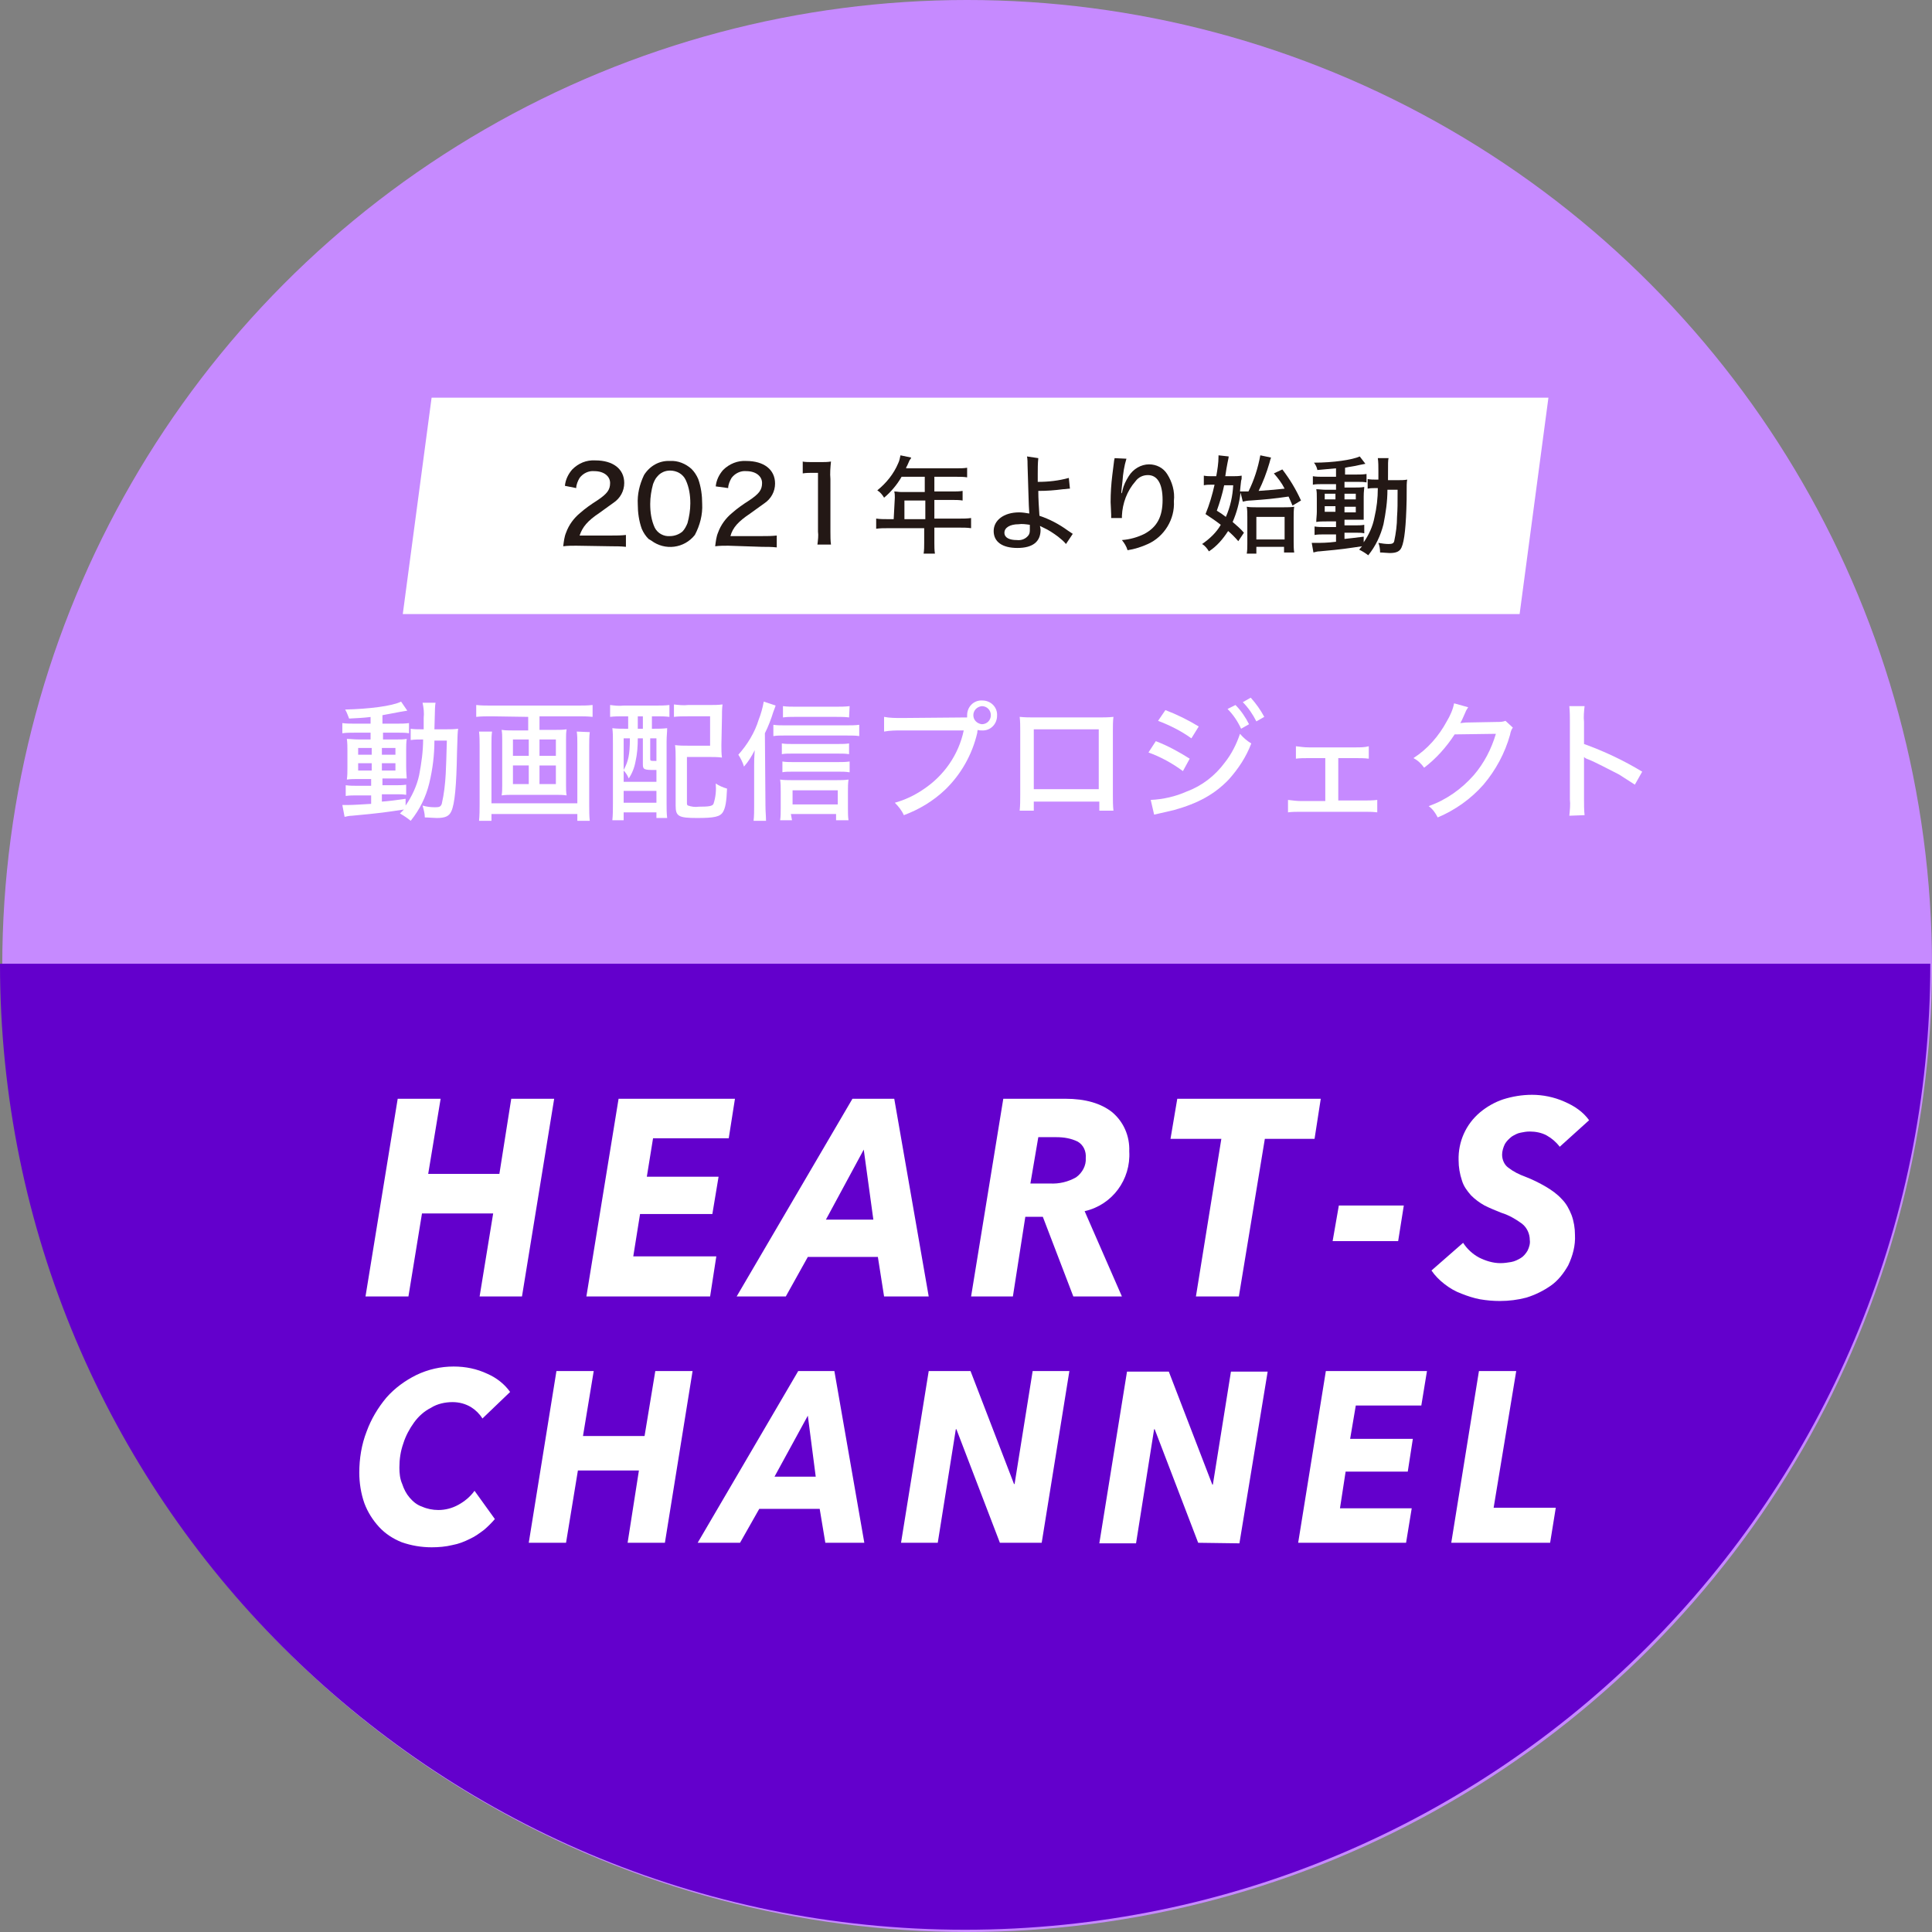
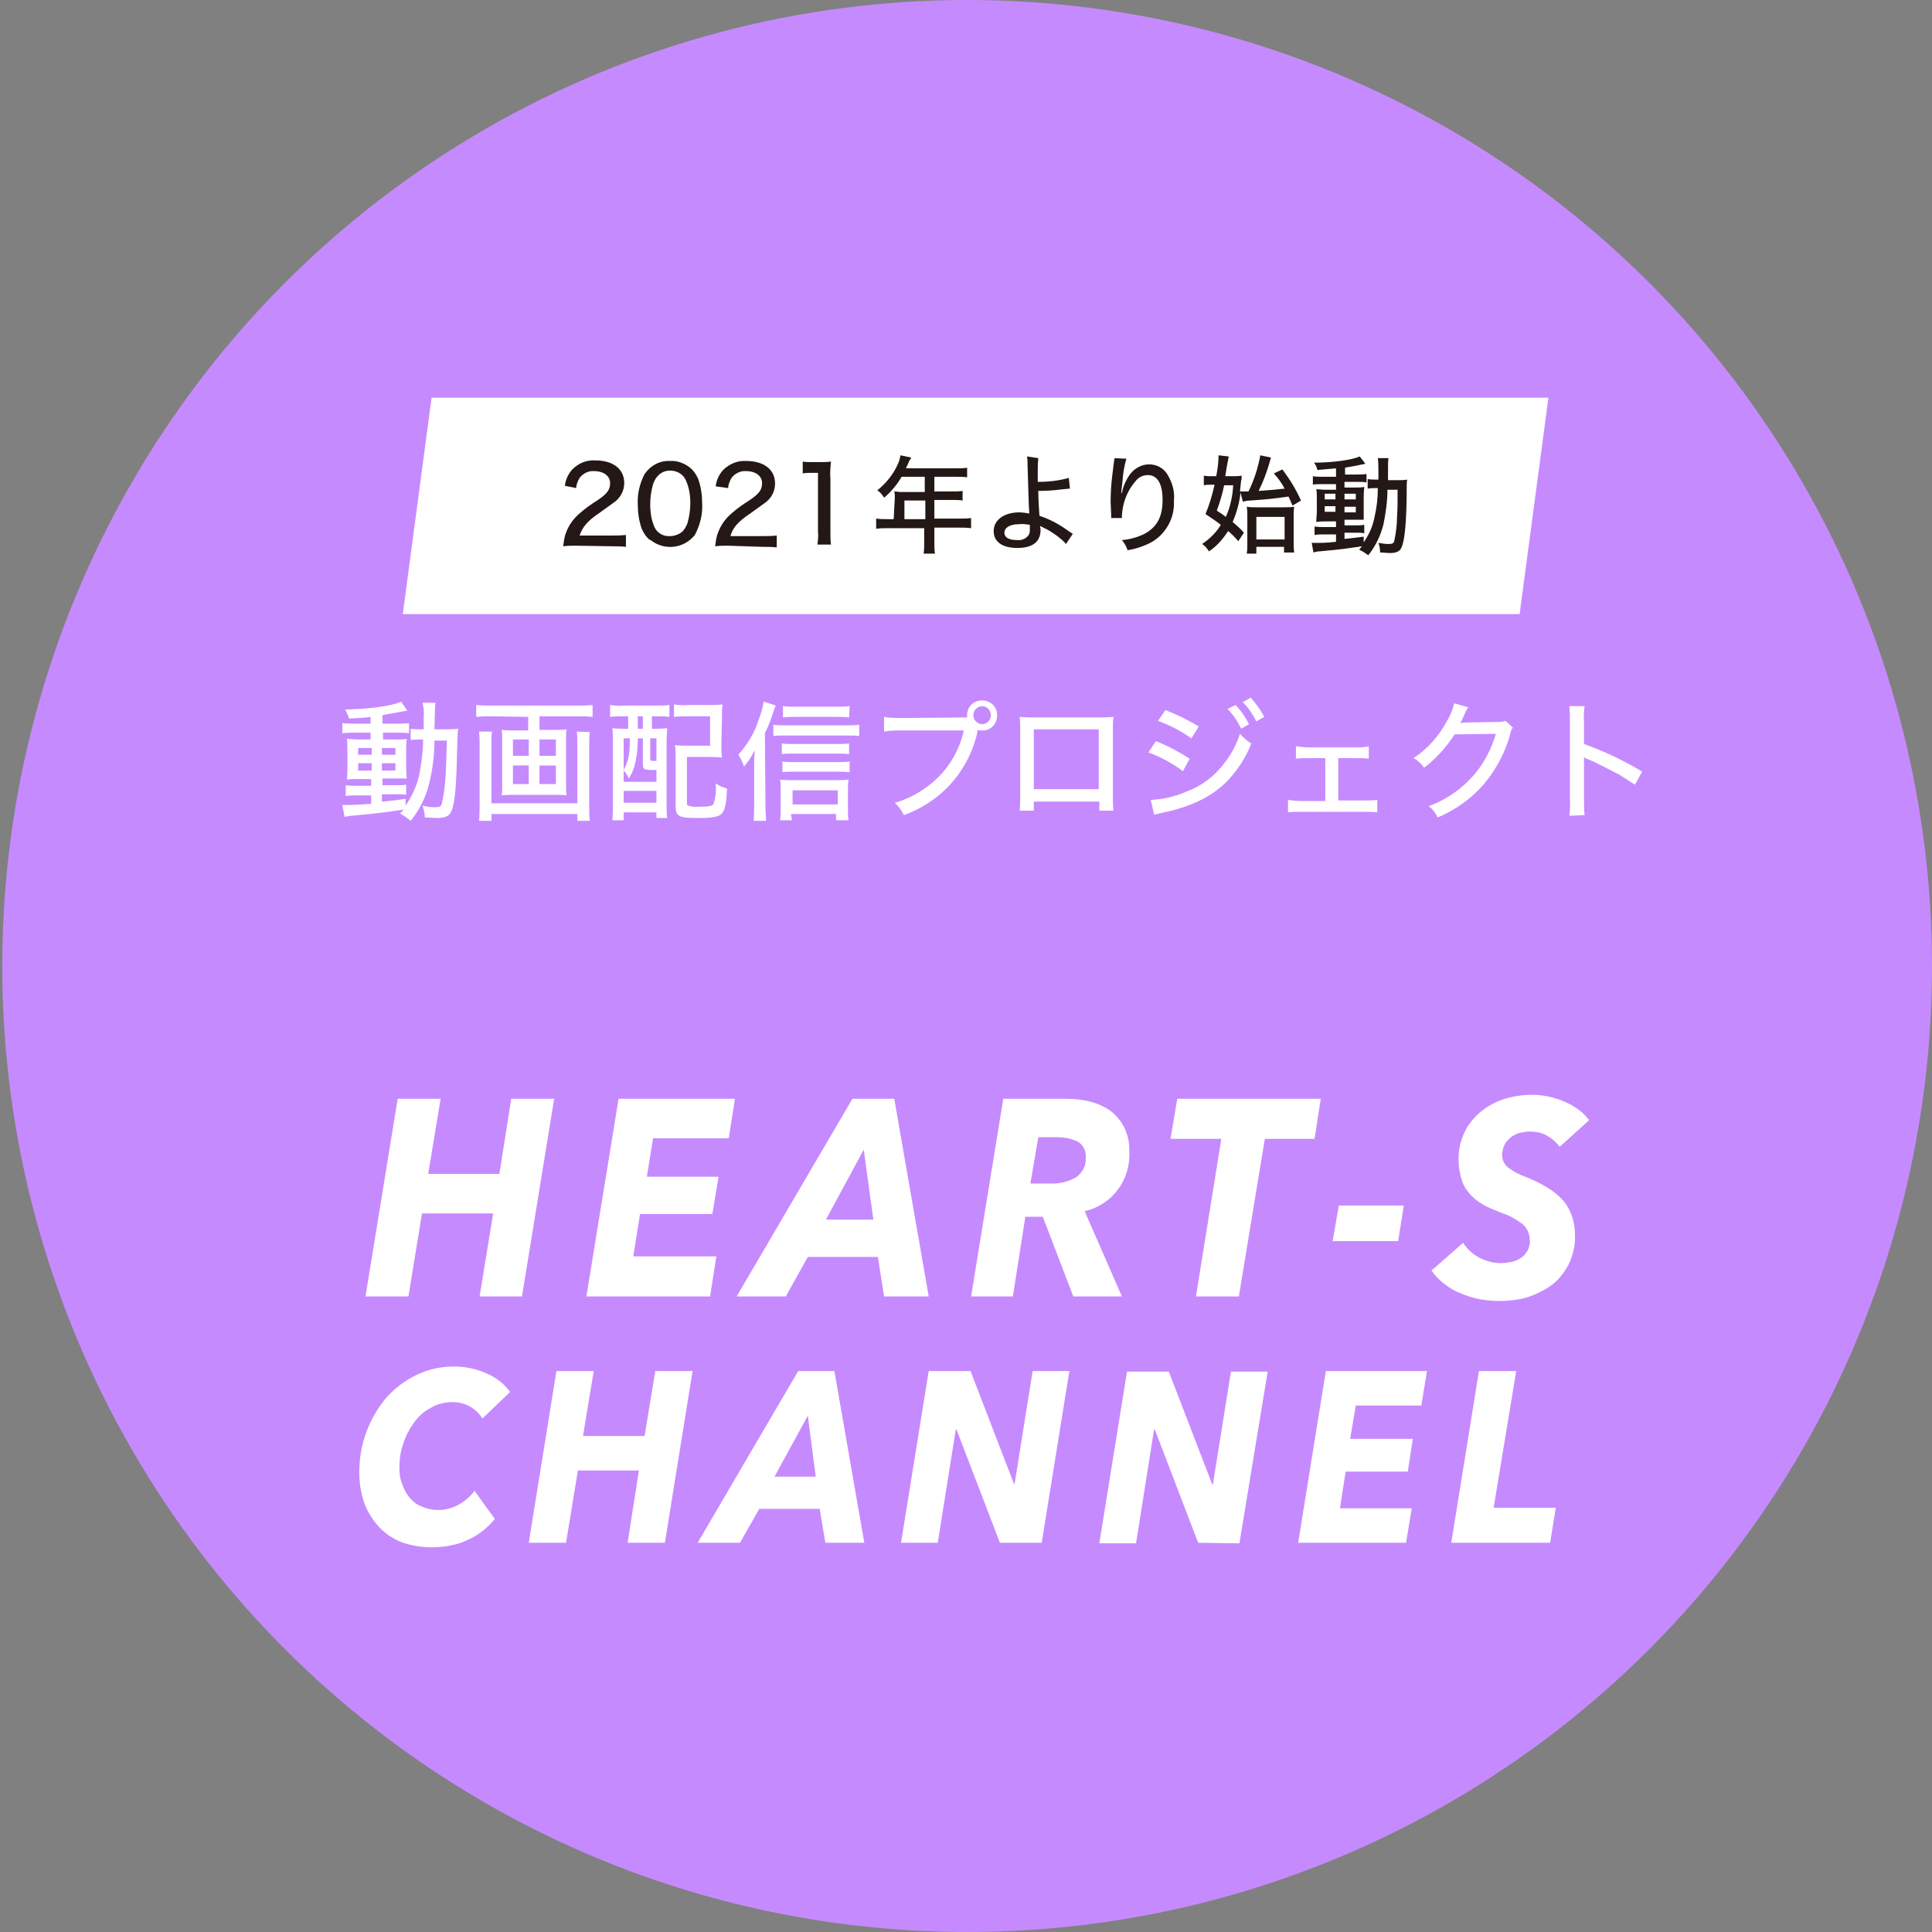
<svg xmlns="http://www.w3.org/2000/svg" version="1.1" id="レイヤー_1" x="0px" y="0px" viewBox="0 0 342 342" style="enable-background:new 0 0 342 342;" xml:space="preserve">
  <rect x="0" y="0" width="342" height="342" fill="#808080" stroke="none" />
  <style type="text/css">
	.st0{fill:#C68AFF;}
	.st1{fill:#6300CC;}
	.st2{fill:#FFFFFF;}
	.st3{fill:#231815;}
</style>
  <g>
    <g>
      <g id="image">
        <ellipse class="st0" cx="171.2" cy="171" rx="170.8" ry="171" />
-         <path class="st1" d="M0,170.6h341.7c0,94.4-76.5,171-170.9,171S0,265,0,170.6z" />
        <path class="st2" d="M65.8,126.9c-1.7,0.2-2.3,0.2-4,0.3c-0.2-0.5-0.4-1.1-0.7-1.6c4.2-0.1,8.3-0.6,9.9-1.4l1.1,1.6l-1.2,0.2     c-1.5,0.3-2.2,0.4-3.2,0.6v1.5h2.6c0.7,0,1.4,0,2.1-0.1v1.8c-0.6-0.1-1.1-0.1-1.7-0.1h-2.9v1.2H70c1,0,1.4,0,2-0.1     c-0.1,0.7-0.1,1.3-0.1,2v2.9c0,1.1,0.1,1.9,0.1,2.1c-0.7,0-1,0-2.1,0h-2.2v1.2h2.2c0.7,0,1.4,0,2-0.1v1.8     c-0.6-0.1-1.1-0.1-1.7-0.1h-2.6v1.3c1.3-0.1,2.1-0.2,4.2-0.5v1.2c1.1-1.6,2-3.5,2.4-5.4c0.4-2.1,0.7-4.2,0.7-6.3h-0.2     c-0.7,0-1.3,0-2,0.1V129c0.6,0.1,1.2,0.1,1.8,0.1H75c0-0.7,0-1.3,0-2c0.1-0.9,0-1.8-0.2-2.7h2.3c-0.1,0.6-0.1,0.6-0.2,4.7H79     c0.7,0,1.4,0,2.1-0.1c-0.1,0.7-0.1,0.9-0.2,4.2c-0.1,5.9-0.4,9.1-1,10.4c-0.4,0.9-1.1,1.2-2.6,1.2c-0.5,0-1.5-0.1-2.1-0.1     c0-0.7-0.2-1.4-0.4-2.1c0.7,0.2,1.4,0.3,2.2,0.3c0.8,0,1-0.1,1.2-0.6c0.4-1.7,0.6-3.5,0.7-5.3c0.1-1.9,0.1-2.6,0.2-5.9h-2.2     c0,2.5-0.3,5-0.9,7.5c-0.6,2.5-1.7,4.7-3.3,6.7c-0.6-0.5-1.2-0.9-1.9-1.3c0.3-0.3,0.4-0.4,0.7-0.7c-3.4,0.5-3.8,0.6-9.2,1.1     c-0.4,0-0.9,0.1-1.3,0.2l-0.4-2.1c0.3,0,0.7,0,1,0c0.9,0,2.4-0.1,4.1-0.2v-1.5h-2.4c-0.7,0-1.5,0-2.1,0.1V139     c0.7,0.1,1.4,0.1,2.1,0.1h2.4v-1.2h-2.1c-1,0-1.5,0-2.2,0.1c0.1-0.7,0.1-1.4,0.1-2.2v-2.9c0-0.7,0-1.4-0.1-2.1     c0.6,0,1.2,0.1,2.2,0.1h2v-1.2h-2.9c-0.7,0-1.4,0-2.1,0.1V128c0.7,0.1,1.4,0.1,2.1,0.1h2.9V126.9z M63.4,132.4v1.2h2.4v-1.2H63.4     z M63.4,135.1v1.3h2.4v-1.3H63.4z M67.6,133.6h2.4v-1.2h-2.4V133.6z M67.6,136.4h2.4v-1.3h-2.4V136.4z" />
        <path class="st2" d="M87,126.8c-0.9,0-1.8,0-2.7,0.1v-2.1c0.9,0.1,1.8,0.1,2.6,0.1h15.3c0.9,0,1.8,0,2.7-0.1v2.1     c-0.9-0.1-1.8-0.1-2.6-0.1h-6.8v2.4h2.9c0.6,0,1.3,0,1.9-0.1c-0.1,0.6-0.1,1.1-0.1,1.7v8.3c0,0.6,0,1.1,0.1,1.7     c-0.7-0.1-1.3-0.1-2-0.1h-7.5c-0.7,0-1.3,0-2,0.1c0.1-0.6,0.1-1.1,0.1-1.7v-8.2c0-0.6,0-1.1-0.1-1.7c0.6,0.1,1.3,0.1,1.9,0.1h2.8     v-2.4L87,126.8z M104.4,129.6c-0.1,0.8-0.1,1.7-0.1,2.5v10.3c0,1,0,2,0.1,2.9h-2.2v-1.2H87v1.2h-2.2c0.1-1,0.1-2,0.1-2.9V132     c0-0.8,0-1.6-0.1-2.5h2.3c-0.1,0.7-0.1,1.4-0.1,2.1v10.6h15.2v-10.6c0-0.7,0-1.4-0.1-2.1L104.4,129.6z M90.8,130.9v2.9h2.8v-2.9     H90.8z M90.8,135.5v3.3h2.8v-3.3L90.8,135.5z M98.4,133.8v-2.9h-2.9v2.9H98.4z M98.4,138.8v-3.3h-2.9v3.3L98.4,138.8z" />
        <path class="st2" d="M110.4,126.8c-0.8,0-1.6,0-2.4,0.1v-2.1c0.8,0.1,1.6,0.2,2.4,0.1h5.6c0.8,0,1.7,0,2.5-0.1v2.1     c-0.8-0.1-1.5-0.1-2.3-0.1h-0.8v2.2h0.3c0.8,0,1.6,0,2.4-0.1c0,0.7-0.1,1.4-0.1,2.4v11c0,0.8,0,1.7,0.1,2.5h-1.9v-1h-5.8v1.4h-2     c0.1-1,0.1-2,0.1-3v-10.7c0-1.1,0-1.8-0.1-2.6c0.8,0.1,1.5,0.1,2.3,0.1h0.5v-2.2L110.4,126.8z M110.4,138.4h5.8v-2.1h-0.4     c-1.8,0-2-0.1-2-1v-4.6h-0.9c0,1.4-0.1,2.8-0.4,4.1c-0.2,1.1-0.6,2.1-1.2,3c-0.2-0.5-0.5-1-0.9-1.4V138.4z M110.4,136.3     c0.8-1.5,1.1-2.6,1.1-5.6h-1.1V136.3z M110.4,142.1h5.8V140h-5.8V142.1z M112.9,129h0.9v-2.2h-0.9V129z M115.1,134.3     c0,0.4,0,0.4,1.1,0.4v-4h-1.1V134.3z M127.7,131.9c0,0.7,0,1.5,0.1,2.2c-0.8-0.1-1.5-0.1-2.3-0.1h-3.9v8c0,0.4,0,0.5,0.2,0.6     c0.6,0.2,1.2,0.3,1.9,0.2c1.8,0,2.4-0.1,2.6-0.5c0.4-1.2,0.5-2.4,0.4-3.6c0.6,0.4,1.3,0.7,2,0.9c-0.1,2.4-0.3,3.4-0.7,4.1     c-0.5,0.9-1.6,1.1-4.6,1.1c-3.3,0-3.8-0.3-3.8-2.2v-8.4c0-0.8,0-1.5-0.1-2.3c0.8,0.1,1.5,0.1,2.3,0.1h3.9v-5.2h-4     c-0.8,0-1.6,0-2.4,0.1v-2.2c0.8,0.1,1.7,0.2,2.5,0.1h3.8c0.8,0,1.5,0,2.3-0.1c-0.1,0.8-0.1,1.5-0.1,2.3L127.7,131.9z" />
        <path class="st2" d="M135.5,142.6c0,1,0.1,1.9,0.1,2.7h-2.2c0.1-0.9,0.1-1.8,0.1-2.7v-7.2c0-0.9,0-1.1,0.1-2.6     c-0.5,1-1.1,2-1.9,2.9c-0.2-0.7-0.6-1.5-1-2.1c1.6-1.8,2.9-3.9,3.6-6.2c0.4-1,0.7-2.1,0.9-3.2l2.1,0.7c-0.1,0.3-0.2,0.6-0.4,1.1     c-0.4,1.3-0.9,2.6-1.5,3.8L135.5,142.6z M136.9,128.3c0.6,0.1,1.3,0.1,1.9,0.1h11.1c0.7,0,1.5,0,2.2-0.1v2     c-0.6-0.1-1.3-0.1-2.2-0.1h-11.1c-0.6,0-1.3,0-1.9,0.1V128.3z M140.2,145.2h-2.1c0.1-0.7,0.1-1.4,0.1-2.1v-3c0-0.7,0-1.4-0.1-2.1     c0.6,0.1,1.3,0.1,1.9,0.1h8.2c0.7,0,1.3,0,2-0.1c-0.1,0.7-0.1,1.4-0.1,2.1v3c0,0.7,0,1.4,0.1,2.1h-2.2v-1.1h-8L140.2,145.2z      M150.3,133.5c-0.6-0.1-1.2-0.1-1.9-0.1h-8.3c-0.6,0-1.2,0-1.7,0.1v-1.9c0.6,0.1,1.2,0.1,1.7,0.1h8.3c0.6,0,1.3,0,1.9-0.1V133.5z      M150.3,136.7c-0.6-0.1-1.2-0.1-1.8-0.1h-8.3c-0.6,0-1.2,0-1.7,0.1v-1.9c0.6,0.1,1.2,0.1,1.7,0.1h8.3c0.6,0,1.2,0,1.9-0.1V136.7z      M150.3,127c-0.7-0.1-1.5-0.1-2.2-0.1h-7.5c-0.7,0-1.3,0-2,0.1v-2c0.7,0.1,1.5,0.1,2.2,0.1h7.2c0.8,0,1.6,0,2.4-0.1L150.3,127z      M148.3,142.4v-2.5h-8v2.5H148.3z" />
        <path class="st2" d="M171.2,127c0-0.1,0-0.2,0-0.4c0-1.5,1.2-2.7,2.7-2.6c1.5,0,2.7,1.2,2.6,2.7c0,1.5-1.2,2.7-2.7,2.6     c-0.3,0-0.5,0-0.7-0.1c-0.1,0.2-0.1,0.3-0.1,0.5c-0.9,3.9-2.9,7.4-5.7,10.1c-2.1,2-4.6,3.5-7.3,4.5c-0.4-0.9-1-1.6-1.6-2.2     c1.8-0.5,3.5-1.3,5.1-2.4c3.6-2.4,6.2-6.1,7.1-10.4h-11c-1,0-2,0-3.1,0.2v-2.6c1,0.2,2.1,0.2,3.1,0.2L171.2,127z M172.3,126.6     c0,0.9,0.7,1.5,1.5,1.6c0.9,0,1.6-0.7,1.6-1.6c0-0.9-0.7-1.6-1.6-1.6C172.9,125.1,172.3,125.8,172.3,126.6     C172.3,126.6,172.3,126.6,172.3,126.6L172.3,126.6z" />
        <path class="st2" d="M183,141.9v1.6h-2.5c0.1-0.9,0.1-1.9,0.1-2.8v-11.4c0-0.8,0-1.6-0.1-2.4c1.1,0.1,1.6,0.1,2.9,0.1h10.9     c0.9,0,1.9,0,2.8-0.1c-0.1,0.8-0.1,1.6-0.1,2.4v11.4c0,0.9,0,1.9,0.1,2.8h-2.5v-1.6H183z M194.5,129.1H183v10.6h11.5V129.1z" />
        <path class="st2" d="M204.6,131.2c2.1,0.8,4.1,1.9,6,3.1l-1.2,2.2c-1.9-1.4-3.9-2.5-6.1-3.3L204.6,131.2z M203.7,141.6     c2.2-0.1,4.4-0.6,6.4-1.5c2.7-1,5-2.8,6.7-5.1c1.2-1.5,2.1-3.3,2.7-5.1c0.6,0.7,1.3,1.3,2,1.7c-0.9,2.4-2.3,4.5-4,6.4     c-2.5,2.6-5.4,4.2-9.7,5.4c-0.4,0.1-1.3,0.3-2.6,0.6l-0.9,0.2L203.7,141.6z M206.3,125.7c2.1,0.8,4.1,1.8,5.9,2.9l-1.3,2.1     c-1.8-1.3-3.8-2.3-5.9-3.1L206.3,125.7z M218.7,124.8c1,1,1.8,2.2,2.4,3.4l-1.4,0.8c-0.6-1.3-1.4-2.5-2.4-3.5L218.7,124.8z      M221.4,123.5c0.9,1,1.7,2.1,2.4,3.4l-1.4,0.8c-0.6-1.2-1.4-2.4-2.4-3.4L221.4,123.5z" />
        <path class="st2" d="M236.9,141.7h4.5c0.8,0,1.6,0,2.4-0.1v2.2c-0.8-0.1-1.6-0.1-2.4-0.1h-11.1c-0.8,0-1.6,0-2.3,0.1v-2.2     c0.8,0.1,1.6,0.2,2.3,0.2h4.3v-7.6h-2.9c-0.8,0-1.6,0-2.3,0.1v-2.2c0.8,0.1,1.5,0.2,2.3,0.2h8.3c0.8,0,1.6,0,2.3-0.2v2.2     c-0.8-0.1-1.5-0.1-2.3-0.1h-3.1L236.9,141.7z" />
        <path class="st2" d="M259.9,125.2c-0.2,0.3-0.4,0.6-0.5,0.9c-0.5,1.1-0.6,1.4-0.9,1.9l1-0.1l5.5-0.1c0.5,0,1,0,1.5-0.2l1.3,1.2     c-0.3,0.4-0.4,0.8-0.5,1.3c-0.9,3.2-2.5,6.2-4.7,8.8c-2.2,2.5-5,4.5-8.1,5.8c-0.4-0.8-0.9-1.5-1.6-2c3.1-1.1,5.8-3,8-5.5     c1.8-2.1,3.1-4.6,3.9-7.3l-7.3,0.1c-1.5,2.3-3.3,4.3-5.4,5.9c-0.5-0.7-1.1-1.3-1.9-1.7c2.5-1.6,4.5-3.9,5.9-6.5     c0.6-1,1.1-2.1,1.3-3.2L259.9,125.2z" />
        <path class="st2" d="M277.8,144.4c0.1-1,0.2-2,0.1-2.9v-13.7c0-0.9,0-1.8-0.1-2.8h2.7c-0.1,0.9-0.2,1.9-0.1,2.8v3.9     c3.6,1.3,7,2.9,10.3,4.9l-1.3,2.3c-0.9-0.6-1.9-1.2-2.8-1.8c-1.8-0.9-4.2-2.2-5.5-2.7c-0.3-0.1-0.5-0.2-0.7-0.4     c0,0.3,0,0.6,0,0.9c0,0.2,0,0.9,0,1.1v5.4c0,1,0,2,0.1,2.9L277.8,144.4z" />
        <polygon class="st2" points="269,108.7 71.3,108.7 76.4,70.4 274.1,70.4    " />
        <path class="st3" d="M102,96.6c-0.8,0-1.5,0-2.3,0.1c0.1-0.8,0.2-1.7,0.5-2.4c0.5-1.4,1.4-2.6,2.5-3.5c0.9-0.8,1.9-1.5,3-2.2     c1.8-1.2,2.3-1.9,2.3-3.1s-1.1-2.1-2.8-2.1c-1-0.1-2,0.4-2.6,1.2c-0.3,0.5-0.6,1.2-0.6,1.8L100,86c0.1-1.1,0.6-2.1,1.3-2.9     c1.1-1.1,2.5-1.7,4.1-1.6c3.1,0,5.1,1.5,5.1,4c0,1.4-0.7,2.7-1.9,3.5c-0.6,0.4-0.8,0.6-2.5,1.8c-2.1,1.4-3,2.5-3.5,4h5.6     c0.9,0,1.7,0,2.6-0.1v2.1c-0.9-0.1-1.8-0.1-2.6-0.1L102,96.6z" />
        <path class="st3" d="M114.8,95.4c-0.5-0.5-0.9-1.1-1.2-1.8c-0.5-1.4-0.7-2.9-0.7-4.3c-0.1-1.8,0.3-3.5,1.1-5.2     c1-1.6,2.7-2.6,4.6-2.5c1.4-0.1,2.8,0.5,3.8,1.4c0.5,0.5,0.9,1.1,1.2,1.8c0.5,1.4,0.7,2.9,0.7,4.4c0.1,1.9-0.4,3.8-1.3,5.5     c-1.9,2.4-5.3,2.8-7.7,1C115.1,95.6,115,95.5,114.8,95.4L114.8,95.4z M116.4,84.3c-0.4,0.4-0.6,0.9-0.8,1.4     c-0.3,1.1-0.5,2.3-0.5,3.5c0,1.5,0.2,2.9,0.8,4.2c0.5,1,1.6,1.6,2.7,1.5c0.8,0,1.6-0.3,2.2-0.8c0.4-0.4,0.7-1,0.9-1.5     c0.3-1.1,0.5-2.3,0.5-3.5c0-1.4-0.2-2.8-0.8-4.1c-0.5-1.1-1.6-1.7-2.8-1.7C117.7,83.3,116.9,83.7,116.4,84.3z" />
        <path class="st3" d="M128.9,96.6c-0.8,0-1.5,0-2.3,0.1c0.1-0.8,0.2-1.7,0.5-2.4c0.5-1.4,1.4-2.6,2.5-3.5c0.9-0.8,1.9-1.5,3-2.2     c1.8-1.2,2.3-1.9,2.3-3.1s-1.1-2.1-2.8-2.1c-1-0.1-2,0.4-2.6,1.2c-0.3,0.5-0.6,1.2-0.6,1.8l-2.2-0.3c0.1-1.1,0.6-2.1,1.3-2.9     c1.1-1.1,2.6-1.7,4.1-1.6c3.1,0,5.1,1.5,5.1,4c0,1.4-0.7,2.7-1.9,3.5c-0.6,0.4-0.8,0.6-2.5,1.8c-2.1,1.4-3.1,2.5-3.5,4h5.6     c0.9,0,1.7,0,2.6-0.1v2.1c-0.9-0.1-1.8-0.1-2.6-0.1L128.9,96.6z" />
        <path class="st3" d="M142,81.7c0.6,0.1,1.2,0.1,1.8,0.1h1.5c0.6,0,1.2,0,1.8-0.1c-0.1,1-0.2,2.1-0.1,3.1v9.3c0,0.8,0,1.6,0.1,2.3     h-2.4c0.1-0.8,0.2-1.6,0.1-2.3V83.7h-0.9c-0.6,0-1.2,0-1.8,0.1V81.7z" />
-         <path class="st3" d="M158.4,88.1c0-0.4,0-0.7-0.1-1.1c0.4,0,0.8,0.1,1.3,0.1h4.1v-2.7h-4.1c-0.8,1.4-1.9,2.7-3.1,3.7     c-0.3-0.5-0.7-1-1.2-1.3c1.6-1.3,2.9-2.9,3.7-4.8c0.2-0.4,0.3-0.9,0.4-1.4l1.9,0.4c-0.1,0.3-0.2,0.3-0.3,0.5l-0.4,0.9     c-0.1,0.2-0.2,0.3-0.2,0.5h9c0.6,0,1.2,0,1.8-0.1v1.7c-0.6-0.1-1.2-0.1-1.8-0.1h-4V87h3.2c0.6,0,1.2,0,1.8-0.1v1.7     c-0.6-0.1-1.2-0.1-1.8-0.1h-3.2v3.3h4.5c0.7,0,1.3,0,2-0.1v1.8c-0.7-0.1-1.3-0.1-2-0.1h-4.5v2.7c0,0.6,0,1.3,0.1,1.9h-2     c0.1-0.6,0.1-1.3,0.1-1.9v-2.6h-6.5c-0.7,0-1.3,0-2,0.1v-1.8c0.7,0.1,1.3,0.1,2,0.1h1.1L158.4,88.1z M163.8,91.9v-3.3h-3.7v3.3     L163.8,91.9z" />
+         <path class="st3" d="M158.4,88.1c0-0.4,0-0.7-0.1-1.1c0.4,0,0.8,0.1,1.3,0.1h4.1v-2.7h-4.1c-0.8,1.4-1.9,2.7-3.1,3.7     c-0.3-0.5-0.7-1-1.2-1.3c1.6-1.3,2.9-2.9,3.7-4.8c0.2-0.4,0.3-0.9,0.4-1.4l1.9,0.4c-0.1,0.3-0.2,0.3-0.3,0.5l-0.4,0.9     c-0.1,0.2-0.2,0.3-0.2,0.5h9c0.6,0,1.2,0,1.8-0.1v1.7c-0.6-0.1-1.2-0.1-1.8-0.1h-4V87h3.2c0.6,0,1.2,0,1.8-0.1v1.7     c-0.6-0.1-1.2-0.1-1.8-0.1h-3.2v3.3h4.5c0.7,0,1.3,0,2-0.1v1.8c-0.7-0.1-1.3-0.1-2-0.1h-4.5v2.7c0,0.6,0,1.3,0.1,1.9h-2     c0.1-0.6,0.1-1.3,0.1-1.9v-2.6h-6.5c-0.7,0-1.3,0-2,0.1v-1.8c0.7,0.1,1.3,0.1,2,0.1h1.1z M163.8,91.9v-3.3h-3.7v3.3     L163.8,91.9z" />
        <path class="st3" d="M183.8,81.1c-0.1,0.9-0.1,1.9-0.1,2.8c0,0.4,0,0.4,0,1.4c1.9,0,3.7-0.2,5.5-0.7l0.2,1.9     c-0.4,0-0.8,0.1-1.2,0.1c-1.6,0.2-2.8,0.3-4.4,0.3c0,1.4,0.1,2.9,0.2,4.4c1.8,0.6,3.5,1.5,5,2.6c0.6,0.4,0.6,0.4,0.9,0.6     l-1.2,1.8c-0.4-0.5-0.9-0.9-1.4-1.3c-0.8-0.6-1.7-1.2-2.6-1.6c-0.2-0.1-0.4-0.2-0.6-0.3c0,0.2,0.1,0.4,0.1,0.7     c0,2.1-1.4,3.2-4.1,3.2s-4.2-1.1-4.2-3s1.8-3.3,4.5-3.3c0.6,0,1.2,0.1,1.8,0.2v-0.1c-0.1-0.8-0.2-5.9-0.3-8.4     c0-0.5,0-1.1-0.1-1.6L183.8,81.1z M180.3,92.8c-1.5,0-2.5,0.6-2.5,1.5s0.9,1.3,2.2,1.3c0.8,0.1,1.6-0.2,2.1-0.9     c0.2-0.3,0.2-0.7,0.2-1c0-0.2,0-0.8,0-0.8C181.6,92.8,180.9,92.7,180.3,92.8z" />
        <path class="st3" d="M199.4,81.2c-0.4,1.3-0.6,2.6-0.7,4c-0.1,1-0.2,1.6-0.2,2.1h0.1c0-0.2,0.1-0.3,0.1-0.5     c0.2-0.9,0.6-1.7,1.1-2.5c0.8-1.3,2.2-2.1,3.6-2.1c1.3,0,2.5,0.6,3.2,1.7c0.9,1.4,1.4,3.1,1.2,4.8c0.2,3.2-1.7,6.3-4.6,7.6     c-1.1,0.5-2.3,0.9-3.6,1.1c-0.2-0.7-0.6-1.3-1-1.8c1.4-0.1,2.8-0.5,4-1.1c2.2-1.2,3.2-3,3.2-6s-1-4.4-2.6-4.4     c-0.9,0-1.7,0.4-2.2,1.1c-1.5,1.7-2.3,3.9-2.4,6.1c0,0.1,0,0.1,0,0.4h-1.9c0-0.1,0-0.1,0-0.2v-0.4c0-0.5-0.1-1.9-0.1-2.2     c0-1.6,0.1-3.2,0.3-4.8l0.3-2.4c0-0.2,0.1-0.4,0.1-0.6L199.4,81.2z" />
        <path class="st3" d="M219.6,87.2c-0.2,1.8-0.7,3.6-1.4,5.2c0.7,0.6,1.4,1.2,2,1.9l-1,1.5c-0.6-0.7-1.2-1.3-1.8-1.8     c-0.9,1.4-2,2.7-3.4,3.6c-0.3-0.5-0.7-1-1.2-1.3c1.3-0.9,2.5-2,3.3-3.4c-0.9-0.7-1.8-1.3-2.7-1.9c0.7-1.7,1.2-3.4,1.6-5.2h-0.5     c-0.5,0-0.9,0-1.4,0.1v-1.7c0.5,0.1,1,0.1,1.5,0.1h0.7c0.2-1.1,0.4-2.3,0.4-3.5v-0.2l1.8,0.2c0,0.2-0.1,0.6-0.2,1.1     s-0.3,1.6-0.4,2.4h1.2c0.6,0,1.1,0,1.7-0.1c0,0.6,0,0.6-0.1,0.9c-0.1,0.8-0.1,1-0.2,1.9c0.2,0,0.5,0,0.8,0c0.1,0,0.5,0,0.7,0     c1-2,1.7-4.2,2.1-6.4L225,81c-0.1,0.2-0.1,0.3-0.3,1c-0.5,1.7-1.1,3.3-1.9,4.9c2.7-0.2,2.7-0.2,4.6-0.4c-0.5-1-1.2-1.9-1.9-2.7     l1.5-0.7c1.3,1.7,2.4,3.5,3.3,5.5l-1.5,0.9c-0.4-0.9-0.5-1.2-0.7-1.6c-2.8,0.4-3.9,0.5-6.7,0.7c-0.5,0-1,0.1-1.4,0.2L219.6,87.2z      M216.7,85.9c-0.3,1.5-0.8,3.1-1.3,4.5c0.5,0.3,1.1,0.7,1.6,1.1c0.8-1.8,1.2-3.7,1.3-5.6H216.7z M222.4,98h-1.7     c0.1-0.6,0.1-1.1,0.1-1.7v-4.8c0-0.6,0-1.2-0.1-1.8c0.5,0.1,1.1,0.1,1.6,0.1h5c0.6,0,1.2,0,1.8-0.1c-0.1,0.6-0.1,1.3-0.1,1.9v4.3     c0,0.6,0,1.3,0.1,1.9h-1.8v-1h-4.9L222.4,98z M222.4,95.5h5v-4h-5V95.5z" />
        <path class="st3" d="M236.5,82.9c-1.4,0.1-1.9,0.2-3.3,0.3c-0.1-0.5-0.3-0.9-0.6-1.3c3.4,0,6.8-0.5,8.1-1.1l1,1.3l-1,0.2     c-1.2,0.3-1.8,0.3-2.6,0.5v1.2h2.1c0.6,0,1.1,0,1.7-0.1v1.5c-0.5-0.1-0.9-0.1-1.4-0.1H238v1h1.9c0.5,0,1.1,0,1.6-0.1     c0,0.4-0.1,0.7-0.1,1.7v2.4c0,0.9,0,1.5,0,1.7c-0.6,0-0.8,0-1.7,0H238v1h1.8c0.6,0,1.2,0,1.7-0.1v1.5c-0.5-0.1-0.9-0.1-1.4-0.1     H238v1.1c1.1-0.1,1.7-0.2,3.4-0.4v1c0.9-1.3,1.6-2.8,1.9-4.4c0.4-1.7,0.6-3.4,0.6-5.2h-0.2c-0.5,0-1.1,0-1.6,0.1v-1.7     c0.5,0.1,1,0.1,1.5,0.1h0.4c0-0.6,0-1,0-1.6c0-0.7,0-1.5-0.1-2.2h1.9c-0.1,0.5-0.1,0.5-0.1,3.9h1.7c0.6,0,1.2,0,1.7-0.1     c-0.1,0.6-0.1,0.7-0.1,3.5c-0.1,4.8-0.4,7.4-0.9,8.5c-0.3,0.7-0.9,1-2.1,1c-0.4,0-1.2-0.1-1.7-0.1c0-0.6-0.1-1.2-0.3-1.7     c0.6,0.1,1.2,0.2,1.8,0.2c0.6,0,0.9-0.1,1-0.5c0.3-1.4,0.5-2.9,0.5-4.3c0.1-1.5,0.1-2.1,0.1-4.8h-1.8c0,2.1-0.3,4.1-0.7,6.1     c-0.5,2-1.4,3.9-2.7,5.5c-0.5-0.4-1-0.7-1.6-1l0.5-0.6c-2.8,0.4-3.1,0.5-7.5,0.9c-0.4,0-0.7,0.1-1.1,0.2l-0.3-1.7     c0.4,0,0.6,0,0.9,0c0.7,0,1.9,0,3.4-0.2v-1.3h-2c-0.6,0-1.3,0-1.8,0.1v-1.5c0.6,0.1,1.2,0.1,1.8,0.1h2v-1h-1.7     c-0.8,0-1.2,0-1.8,0.1c0-0.6,0.1-1.2,0.1-1.8v-2.3c0-0.9,0-1.2-0.1-1.7c0.5,0,1,0.1,1.8,0.1h1.7v-1h-2.4c-0.6,0-1.2,0-1.7,0.1     v-1.5c0.6,0.1,1.2,0.1,1.7,0.1h2.4L236.5,82.9z M234.5,87.4v1h1.9v-1H234.5z M234.5,89.6v1h1.9v-1H234.5z M238,88.4h2v-1h-2V88.4     z M238,90.7h2v-1h-2V90.7z" />
        <path class="st2" d="M84.9,229.5l2.4-14.7H74.7l-2.4,14.7h-7.6l5.7-35H78l-2.2,13.3h12.6l2.1-13.3h7.6l-5.7,35L84.9,229.5z" />
        <path class="st2" d="M103.8,229.5l5.7-35h20.6l-1.1,7h-13.4l-1.1,6.8h12.7l-1.1,6.6h-12.8l-1.2,7.5h14.7l-1.1,7.1L103.8,229.5z" />
        <path class="st2" d="M156.5,229.5l-1.1-7H143l-3.9,7h-8.7l20.5-35h7.4l6.1,35H156.5z M152.9,203.5l-6.7,12.4h8.4L152.9,203.5z" />
        <path class="st2" d="M198.6,229.5H190l-5.4-14.1h-3.1l-2.2,14.1h-7.4l5.7-35h11c3.5,0,6.3,0.8,8.3,2.4c2,1.7,3.1,4.2,3,6.9     c0.3,5-3,9.5-7.9,10.6L198.6,229.5z M185.8,209.5c1.7,0.1,3.3-0.3,4.7-1.1c1.1-0.8,1.8-2.1,1.7-3.4c0.1-1.2-0.4-2.3-1.4-2.9     c-1.2-0.6-2.5-0.8-3.8-0.8h-3.2l-1.4,8.2H185.8z" />
        <path class="st2" d="M223.9,201.6l-4.6,27.9h-7.6l4.5-27.9h-9l1.2-7.1h25.4l-1.1,7.1H223.9z" />
        <path class="st2" d="M235.9,219.7l1.1-6.3h11.5l-1,6.3H235.9z" />
        <path class="st2" d="M276.1,203c-0.6-0.8-1.4-1.5-2.3-2c-0.9-0.5-2-0.7-3-0.7c-0.6,0-1.1,0.1-1.6,0.2c-0.6,0.1-1.1,0.4-1.6,0.7     c-0.5,0.4-0.9,0.8-1.2,1.3c-0.3,0.6-0.5,1.3-0.5,1.9c0,0.9,0.4,1.8,1.1,2.3c0.9,0.7,1.9,1.2,3,1.6c1.3,0.5,2.5,1.1,3.7,1.8     c1,0.6,2,1.3,2.8,2.2c0.8,0.8,1.3,1.8,1.7,2.8c0.4,1.1,0.6,2.3,0.6,3.5c0.1,1.9-0.4,3.7-1.2,5.4c-0.8,1.4-1.8,2.7-3.1,3.6     c-1.3,0.9-2.7,1.6-4.3,2.1c-1.5,0.4-3.1,0.6-4.7,0.6c-1.2,0-2.3-0.1-3.5-0.3c-1.1-0.2-2.3-0.6-3.3-1c-1.1-0.4-2.1-1-3-1.7     c-0.9-0.7-1.7-1.5-2.3-2.4l5.6-4.9c0.7,1.1,1.7,2,2.8,2.6c1.2,0.6,2.5,1,3.8,1c0.7,0,1.3-0.1,1.9-0.2c0.6-0.1,1.2-0.4,1.7-0.7     c0.5-0.3,0.9-0.8,1.2-1.3c0.3-0.6,0.5-1.3,0.4-1.9c0-1.1-0.5-2.2-1.4-2.9c-1.1-0.8-2.3-1.5-3.6-1.9c-1-0.4-2-0.8-3-1.3     c-0.9-0.5-1.7-1.1-2.4-1.8c-0.7-0.8-1.3-1.6-1.6-2.6c-0.4-1.2-0.6-2.4-0.6-3.6c-0.1-3.3,1.3-6.4,3.8-8.5c1.2-1,2.6-1.8,4.1-2.3     c1.6-0.5,3.3-0.8,5.1-0.8c1.9,0,3.9,0.4,5.7,1.2c0.9,0.4,1.7,0.8,2.5,1.4c0.7,0.5,1.4,1.2,1.9,1.9L276.1,203z" />
        <path class="st2" d="M87.6,268.9c-0.6,0.7-1.2,1.3-1.9,1.9c-0.8,0.6-1.6,1.2-2.5,1.6c-1,0.5-2,0.9-3.1,1.1     c-1.2,0.3-2.5,0.4-3.7,0.4c-1.8,0-3.6-0.3-5.3-0.9c-1.5-0.6-2.9-1.5-4-2.7c-1.1-1.2-2-2.6-2.6-4.2c-0.6-1.7-0.9-3.6-0.9-5.4     c0-2.5,0.4-5,1.3-7.3c0.8-2.2,2-4.2,3.5-6c1.5-1.7,3.3-3,5.3-4c2.1-1,4.3-1.5,6.6-1.5c2.1,0,4.1,0.4,6,1.3c1.6,0.7,3,1.8,4,3.2     l-4.9,4.7c-0.5-0.8-1.2-1.5-2-2c-1-0.6-2.1-0.9-3.3-0.9c-1.3,0-2.7,0.3-3.8,1c-1.2,0.6-2.2,1.5-3,2.6c-0.8,1.1-1.5,2.4-1.9,3.7     c-0.5,1.4-0.7,2.8-0.7,4.3c0,1,0.1,2,0.5,2.9c0.3,0.9,0.7,1.7,1.3,2.4c0.6,0.7,1.3,1.3,2.2,1.6c0.9,0.4,1.9,0.6,2.9,0.6     c1.2,0,2.4-0.3,3.5-0.9c1.1-0.6,2.1-1.4,2.9-2.5L87.6,268.9z" />
        <path class="st2" d="M111.1,273.1l2-12.8h-10.8l-2.1,12.8h-6.6l4.9-30.4h6.6l-1.9,11.5h10.9l1.9-11.5h6.6l-4.9,30.4L111.1,273.1z     " />
        <path class="st2" d="M146.1,273.1l-1-6h-10.7l-3.4,6h-7.5l17.8-30.4h6.4l5.3,30.4H146.1z M143,250.6l-5.9,10.8h7.3L143,250.6z" />
        <path class="st2" d="M177,273.1l-7.7-20.1h-0.1l-3.2,20.1h-6.5l4.9-30.4h7.4l7.7,20h0.1l3.2-20h6.5l-4.9,30.4H177z" />
        <path class="st2" d="M212.1,273.1l-7.7-20.1h-0.1l-3.2,20.2h-6.5l4.9-30.4h7.4l7.7,20h0.1l3.2-20h6.5l-5,30.4L212.1,273.1z" />
        <path class="st2" d="M229.8,273.1l4.9-30.4h17.9l-1,6.1H240l-1,5.9h11.1l-0.9,5.8h-11l-1,6.5h12.7l-1,6.1H229.8z" />
        <path class="st2" d="M256.9,273.1l4.9-30.4h6.6l-4,24.2h11l-1,6.2H256.9z" />
      </g>
    </g>
  </g>
</svg>